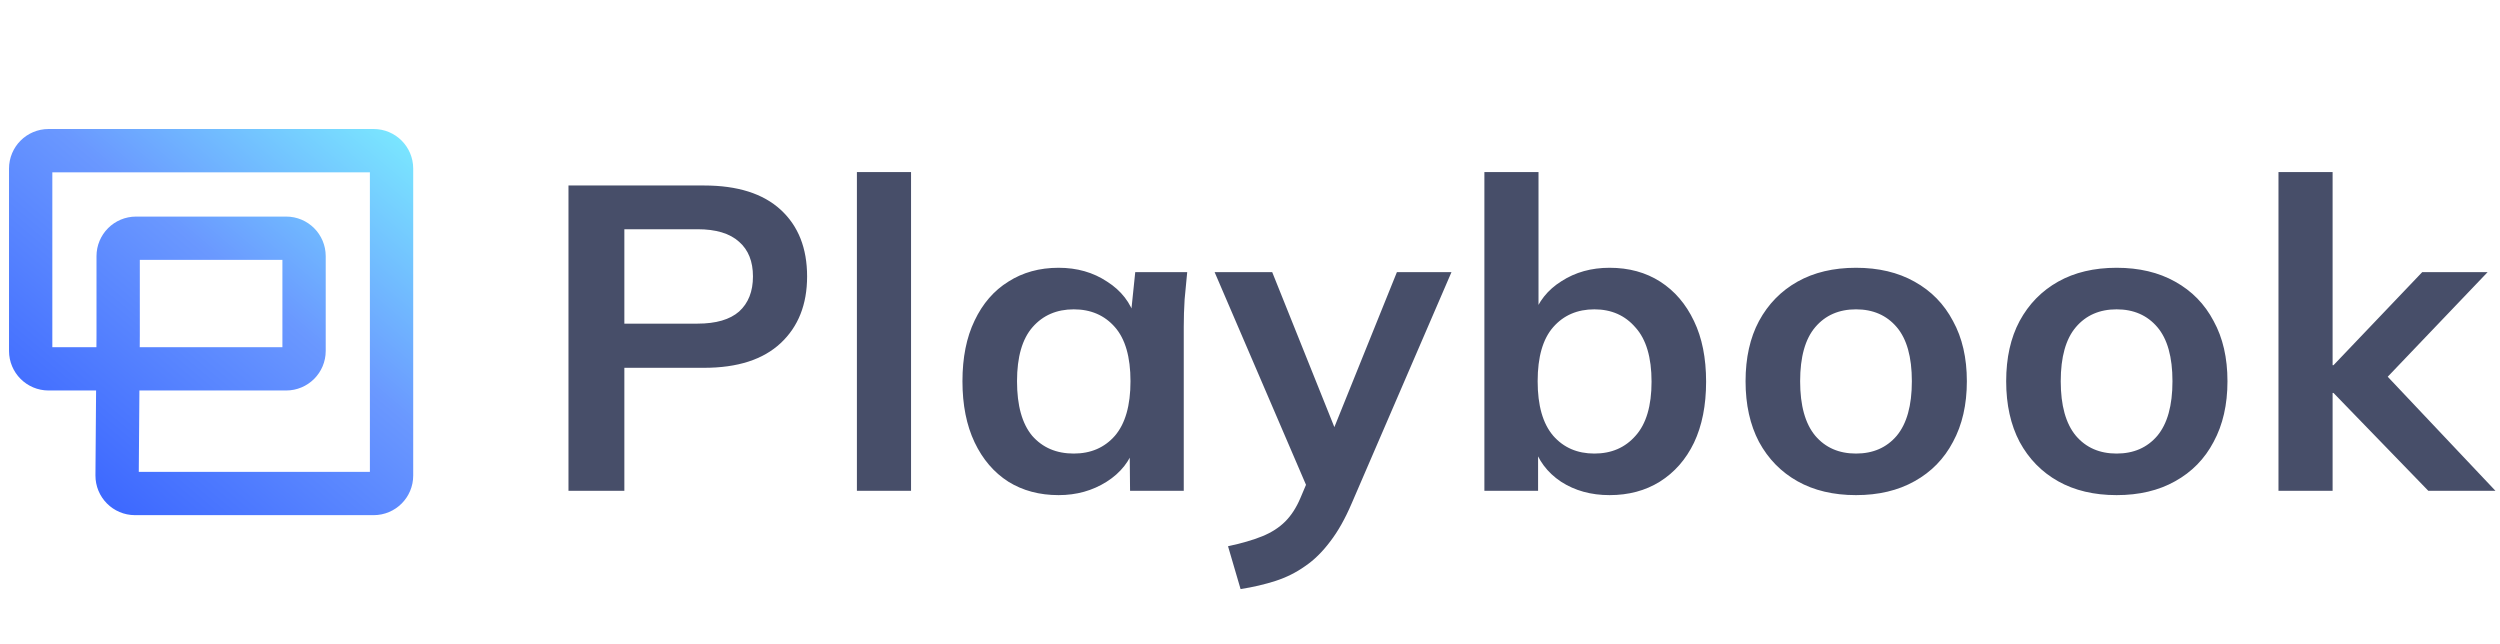
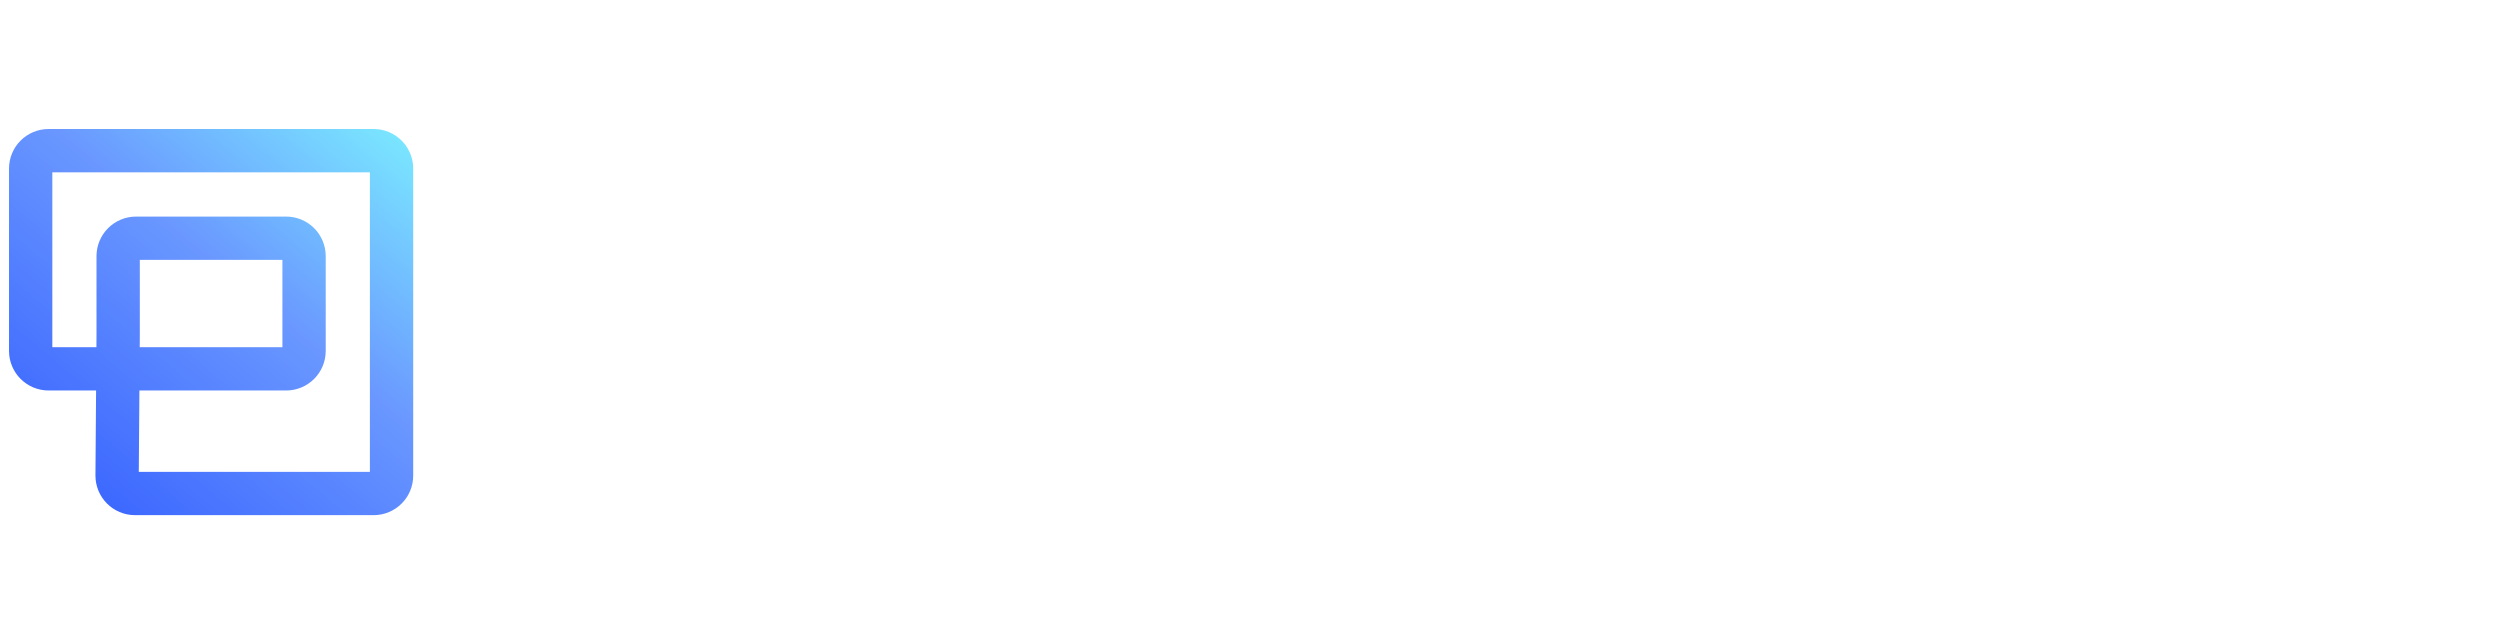
<svg xmlns="http://www.w3.org/2000/svg" width="163" height="42" viewBox="0 0 163 42" fill="none">
  <path d="M7.704 21.884L7.635 31.001C7.631 31.649 8.154 32.176 8.802 32.176H16.539H24.363C25.007 32.176 25.529 31.654 25.529 31.01V10.99C25.529 10.346 25.007 9.823 24.363 9.823H3.167C2.522 9.823 2 10.346 2 10.99V22.881C2 23.526 2.522 24.048 3.167 24.048H18.658C19.302 24.048 19.825 23.526 19.825 22.881L19.825 16.7C19.825 16.055 19.303 15.533 18.659 15.533H13.765H8.871C8.226 15.533 7.704 16.055 7.704 16.7V21.884Z" stroke="url(#paint0_linear_5090_14822)" stroke-width="2.824" />
-   <path d="M37.065 32V12.094H45.903C48.086 12.094 49.752 12.621 50.9 13.675C52.049 14.729 52.623 16.179 52.623 18.023C52.623 19.849 52.049 21.299 50.9 22.372C49.752 23.445 48.086 23.981 45.903 23.981H40.708V32H37.065ZM40.708 21.101H45.479C46.684 21.101 47.587 20.838 48.19 20.311C48.792 19.765 49.093 19.002 49.093 18.023C49.093 17.045 48.792 16.292 48.19 15.765C47.587 15.219 46.684 14.946 45.479 14.946H40.708V21.101ZM55.87 32V11.219H59.4V32H55.87ZM69.021 32.282C67.778 32.282 66.686 31.991 65.745 31.407C64.804 30.805 64.07 29.948 63.543 28.838C63.016 27.727 62.752 26.4 62.752 24.857C62.752 23.313 63.016 21.995 63.543 20.904C64.07 19.793 64.804 18.946 65.745 18.362C66.686 17.76 67.778 17.459 69.021 17.459C70.225 17.459 71.279 17.76 72.183 18.362C73.105 18.946 73.717 19.736 74.018 20.734H73.708L74.018 17.741H77.406C77.35 18.325 77.294 18.918 77.237 19.52C77.2 20.122 77.181 20.715 77.181 21.299V32H73.68L73.651 29.064H73.99C73.689 30.042 73.077 30.823 72.155 31.407C71.232 31.991 70.188 32.282 69.021 32.282ZM70.009 29.572C71.12 29.572 72.014 29.186 72.691 28.414C73.369 27.623 73.708 26.438 73.708 24.857C73.708 23.275 73.369 22.099 72.691 21.327C72.014 20.555 71.12 20.169 70.009 20.169C68.898 20.169 68.004 20.555 67.326 21.327C66.649 22.099 66.31 23.275 66.31 24.857C66.31 26.438 66.639 27.623 67.298 28.414C67.976 29.186 68.879 29.572 70.009 29.572ZM80.886 38.409L80.067 35.614C80.952 35.426 81.695 35.209 82.298 34.965C82.9 34.72 83.399 34.4 83.794 34.005C84.19 33.609 84.519 33.101 84.783 32.48L85.489 30.814L85.404 32.198L79.192 17.741H82.947L87.409 28.866H86.59L91.079 17.741H94.637L88.143 32.791C87.71 33.807 87.239 34.645 86.731 35.303C86.223 35.981 85.677 36.518 85.093 36.913C84.51 37.327 83.87 37.647 83.173 37.873C82.477 38.099 81.714 38.278 80.886 38.409ZM104.942 32.282C103.737 32.282 102.683 31.991 101.779 31.407C100.876 30.805 100.273 29.995 99.972 28.979H100.283V32H96.782V11.219H100.311V20.649H99.972C100.292 19.671 100.904 18.899 101.808 18.334C102.711 17.751 103.756 17.459 104.942 17.459C106.203 17.459 107.304 17.76 108.245 18.362C109.186 18.965 109.921 19.821 110.448 20.932C110.975 22.023 111.238 23.341 111.238 24.885C111.238 26.428 110.975 27.755 110.448 28.866C109.921 29.958 109.177 30.805 108.217 31.407C107.276 31.991 106.184 32.282 104.942 32.282ZM103.953 29.572C105.064 29.572 105.958 29.186 106.636 28.414C107.332 27.642 107.681 26.466 107.681 24.885C107.681 23.303 107.332 22.127 106.636 21.355C105.958 20.565 105.064 20.169 103.953 20.169C102.843 20.169 101.949 20.555 101.271 21.327C100.593 22.099 100.255 23.275 100.255 24.857C100.255 26.438 100.593 27.623 101.271 28.414C101.949 29.186 102.843 29.572 103.953 29.572ZM121.011 32.282C119.543 32.282 118.272 31.981 117.199 31.379C116.126 30.776 115.289 29.92 114.686 28.809C114.103 27.699 113.811 26.381 113.811 24.857C113.811 23.332 114.103 22.023 114.686 20.932C115.289 19.821 116.126 18.965 117.199 18.362C118.272 17.76 119.543 17.459 121.011 17.459C122.479 17.459 123.75 17.76 124.823 18.362C125.914 18.965 126.752 19.821 127.336 20.932C127.938 22.023 128.239 23.332 128.239 24.857C128.239 26.381 127.938 27.699 127.336 28.809C126.752 29.92 125.914 30.776 124.823 31.379C123.75 31.981 122.479 32.282 121.011 32.282ZM121.011 29.572C122.121 29.572 123.006 29.186 123.665 28.414C124.324 27.623 124.653 26.438 124.653 24.857C124.653 23.275 124.324 22.099 123.665 21.327C123.006 20.555 122.121 20.169 121.011 20.169C119.9 20.169 119.016 20.555 118.357 21.327C117.698 22.099 117.369 23.275 117.369 24.857C117.369 26.438 117.698 27.623 118.357 28.414C119.016 29.186 119.9 29.572 121.011 29.572ZM138.003 32.282C136.535 32.282 135.264 31.981 134.191 31.379C133.118 30.776 132.28 29.92 131.678 28.809C131.095 27.699 130.803 26.381 130.803 24.857C130.803 23.332 131.095 22.023 131.678 20.932C132.28 19.821 133.118 18.965 134.191 18.362C135.264 17.76 136.535 17.459 138.003 17.459C139.471 17.459 140.742 17.76 141.815 18.362C142.906 18.965 143.744 19.821 144.328 20.932C144.93 22.023 145.231 23.332 145.231 24.857C145.231 26.381 144.93 27.699 144.328 28.809C143.744 29.92 142.906 30.776 141.815 31.379C140.742 31.981 139.471 32.282 138.003 32.282ZM138.003 29.572C139.113 29.572 139.998 29.186 140.657 28.414C141.316 27.623 141.645 26.438 141.645 24.857C141.645 23.275 141.316 22.099 140.657 21.327C139.998 20.555 139.113 20.169 138.003 20.169C136.892 20.169 136.008 20.555 135.349 21.327C134.69 22.099 134.36 23.275 134.36 24.857C134.36 26.438 134.69 27.623 135.349 28.414C136.008 29.186 136.892 29.572 138.003 29.572ZM148.557 32V11.219H152.086V23.812H152.143L157.931 17.741H162.195L154.995 25.28L155.023 23.868L162.703 32H158.326L152.143 25.619H152.086V32H148.557Z" fill="#474E69" />
  <defs>
    <linearGradient id="paint0_linear_5090_14822" x1="25.53" y1="7.444" x2="1.763" y2="35.755" gradientUnits="userSpaceOnUse">
      <stop offset="0.016" stop-color="#7AE7FF" />
      <stop offset="0.396" stop-color="#6A98FF" />
      <stop offset="0.891" stop-color="#3964FF" />
    </linearGradient>
  </defs>
</svg>